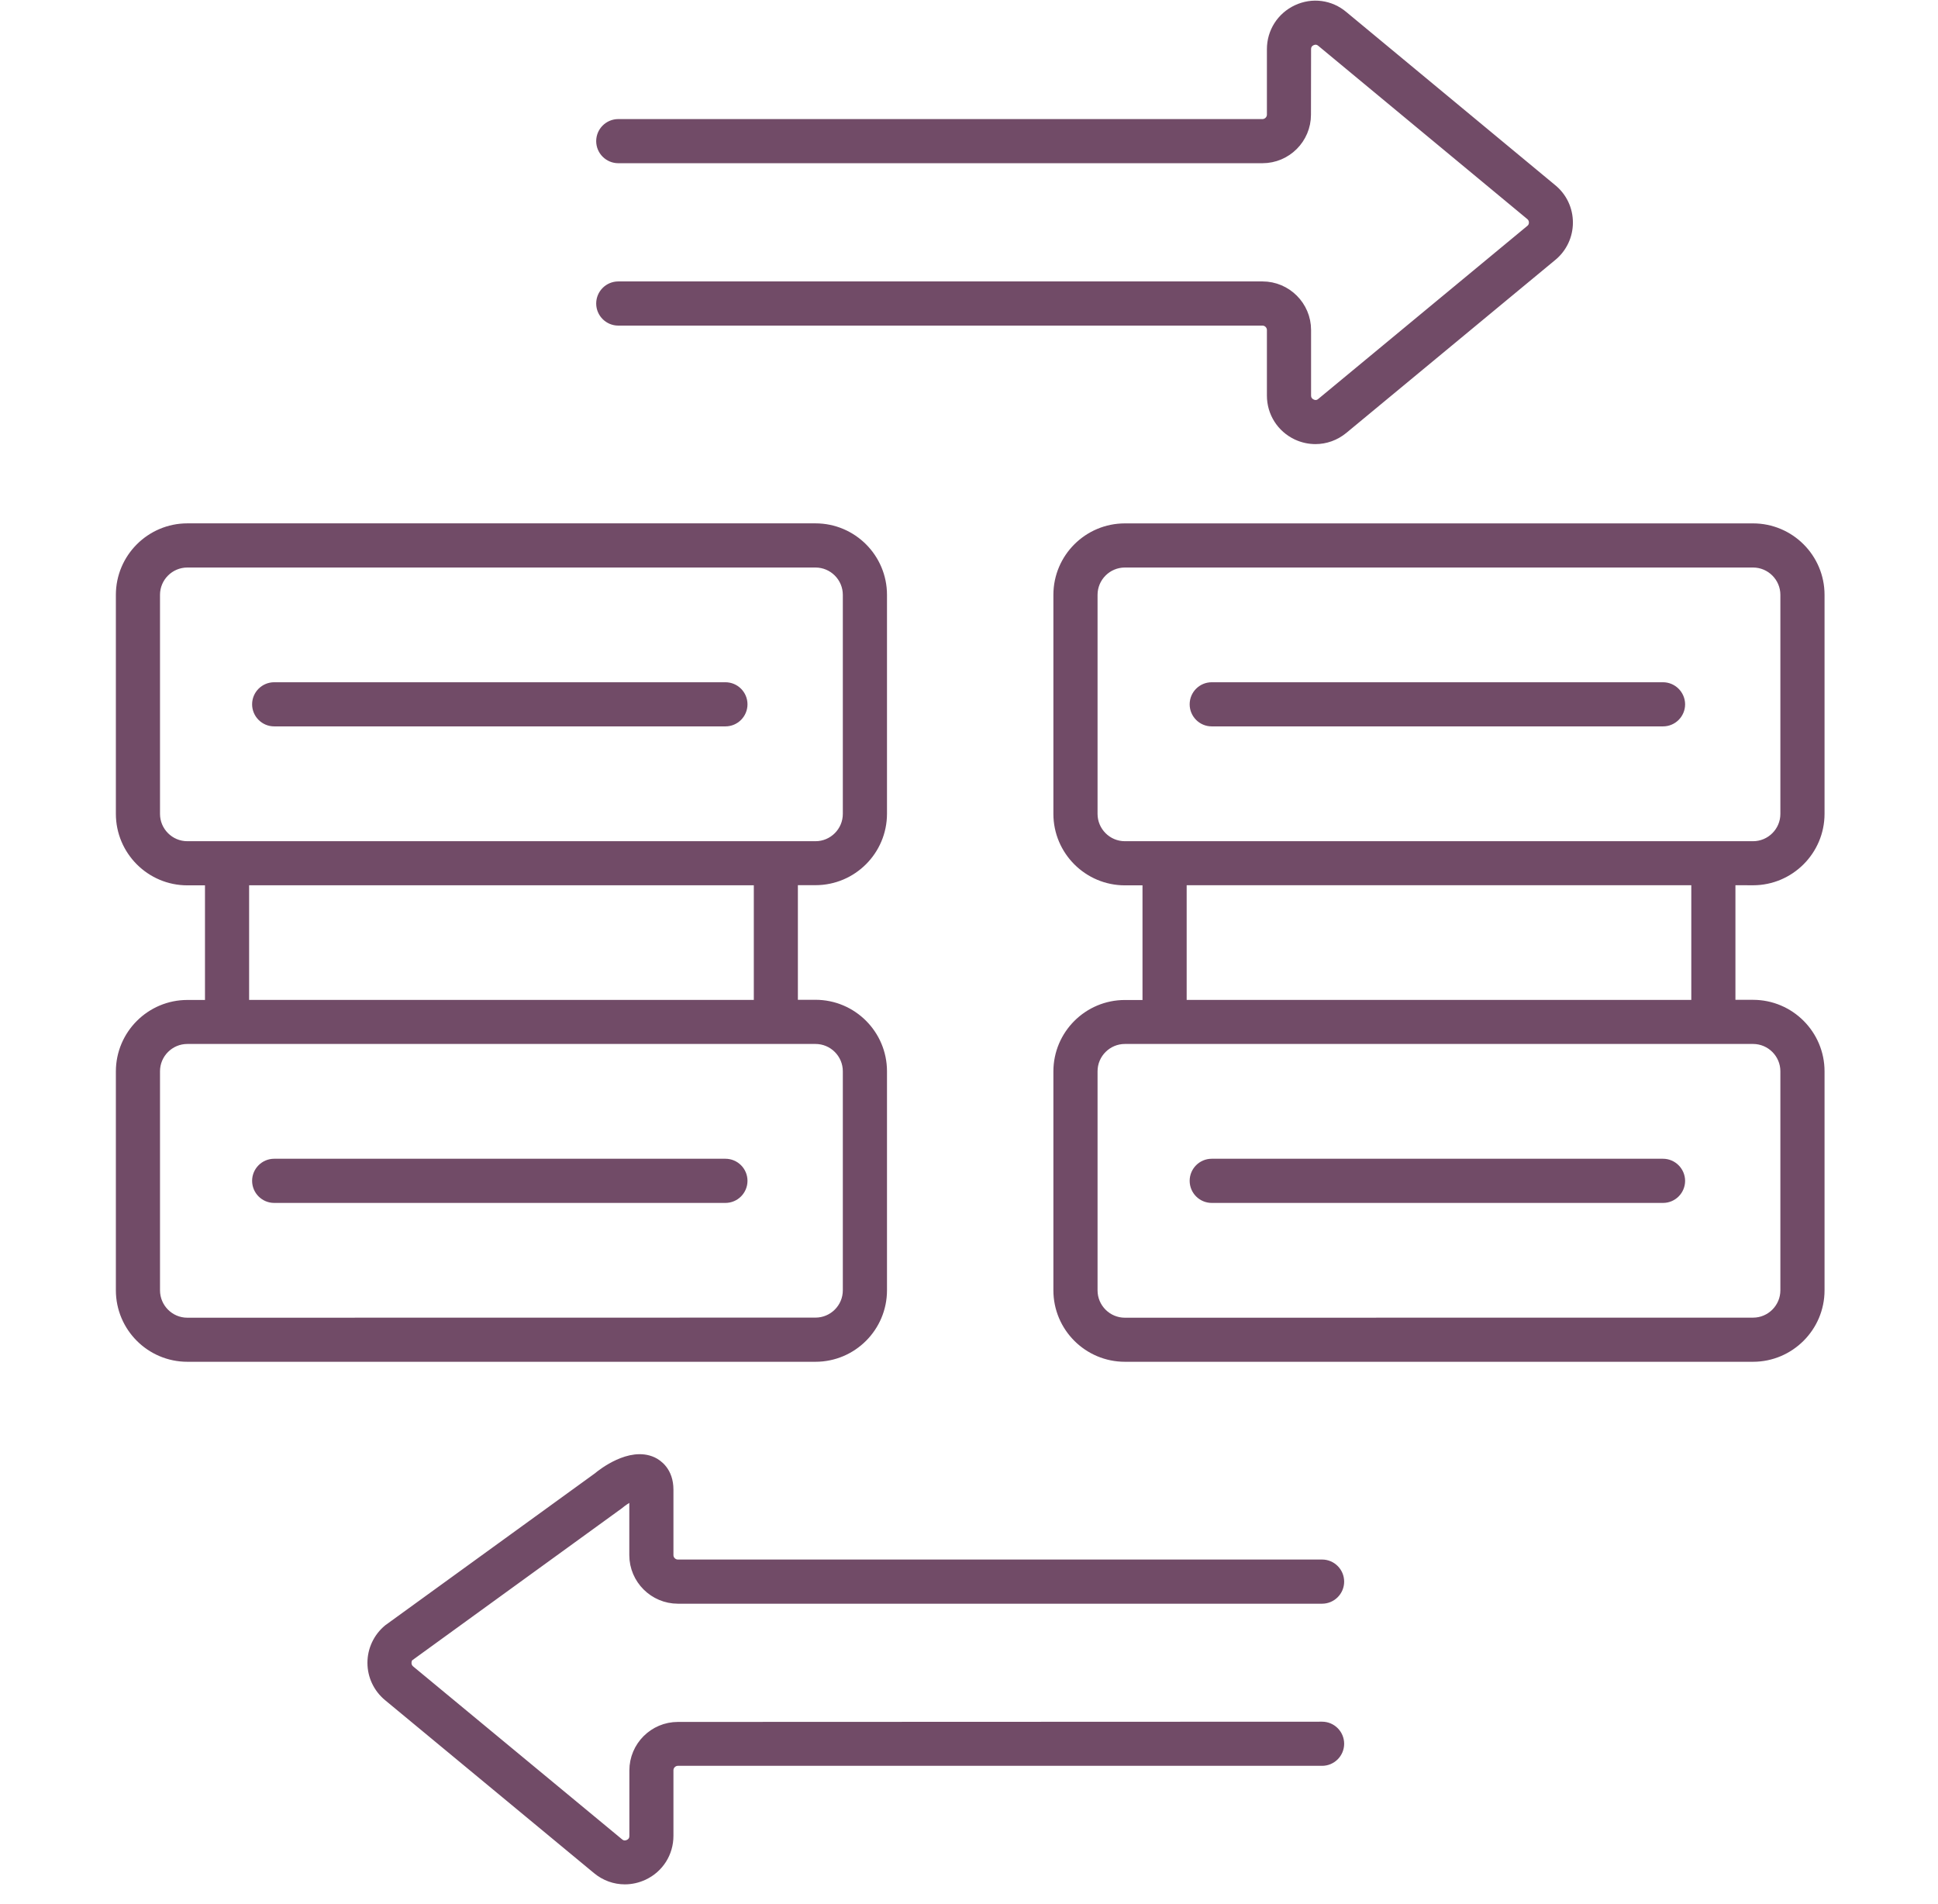
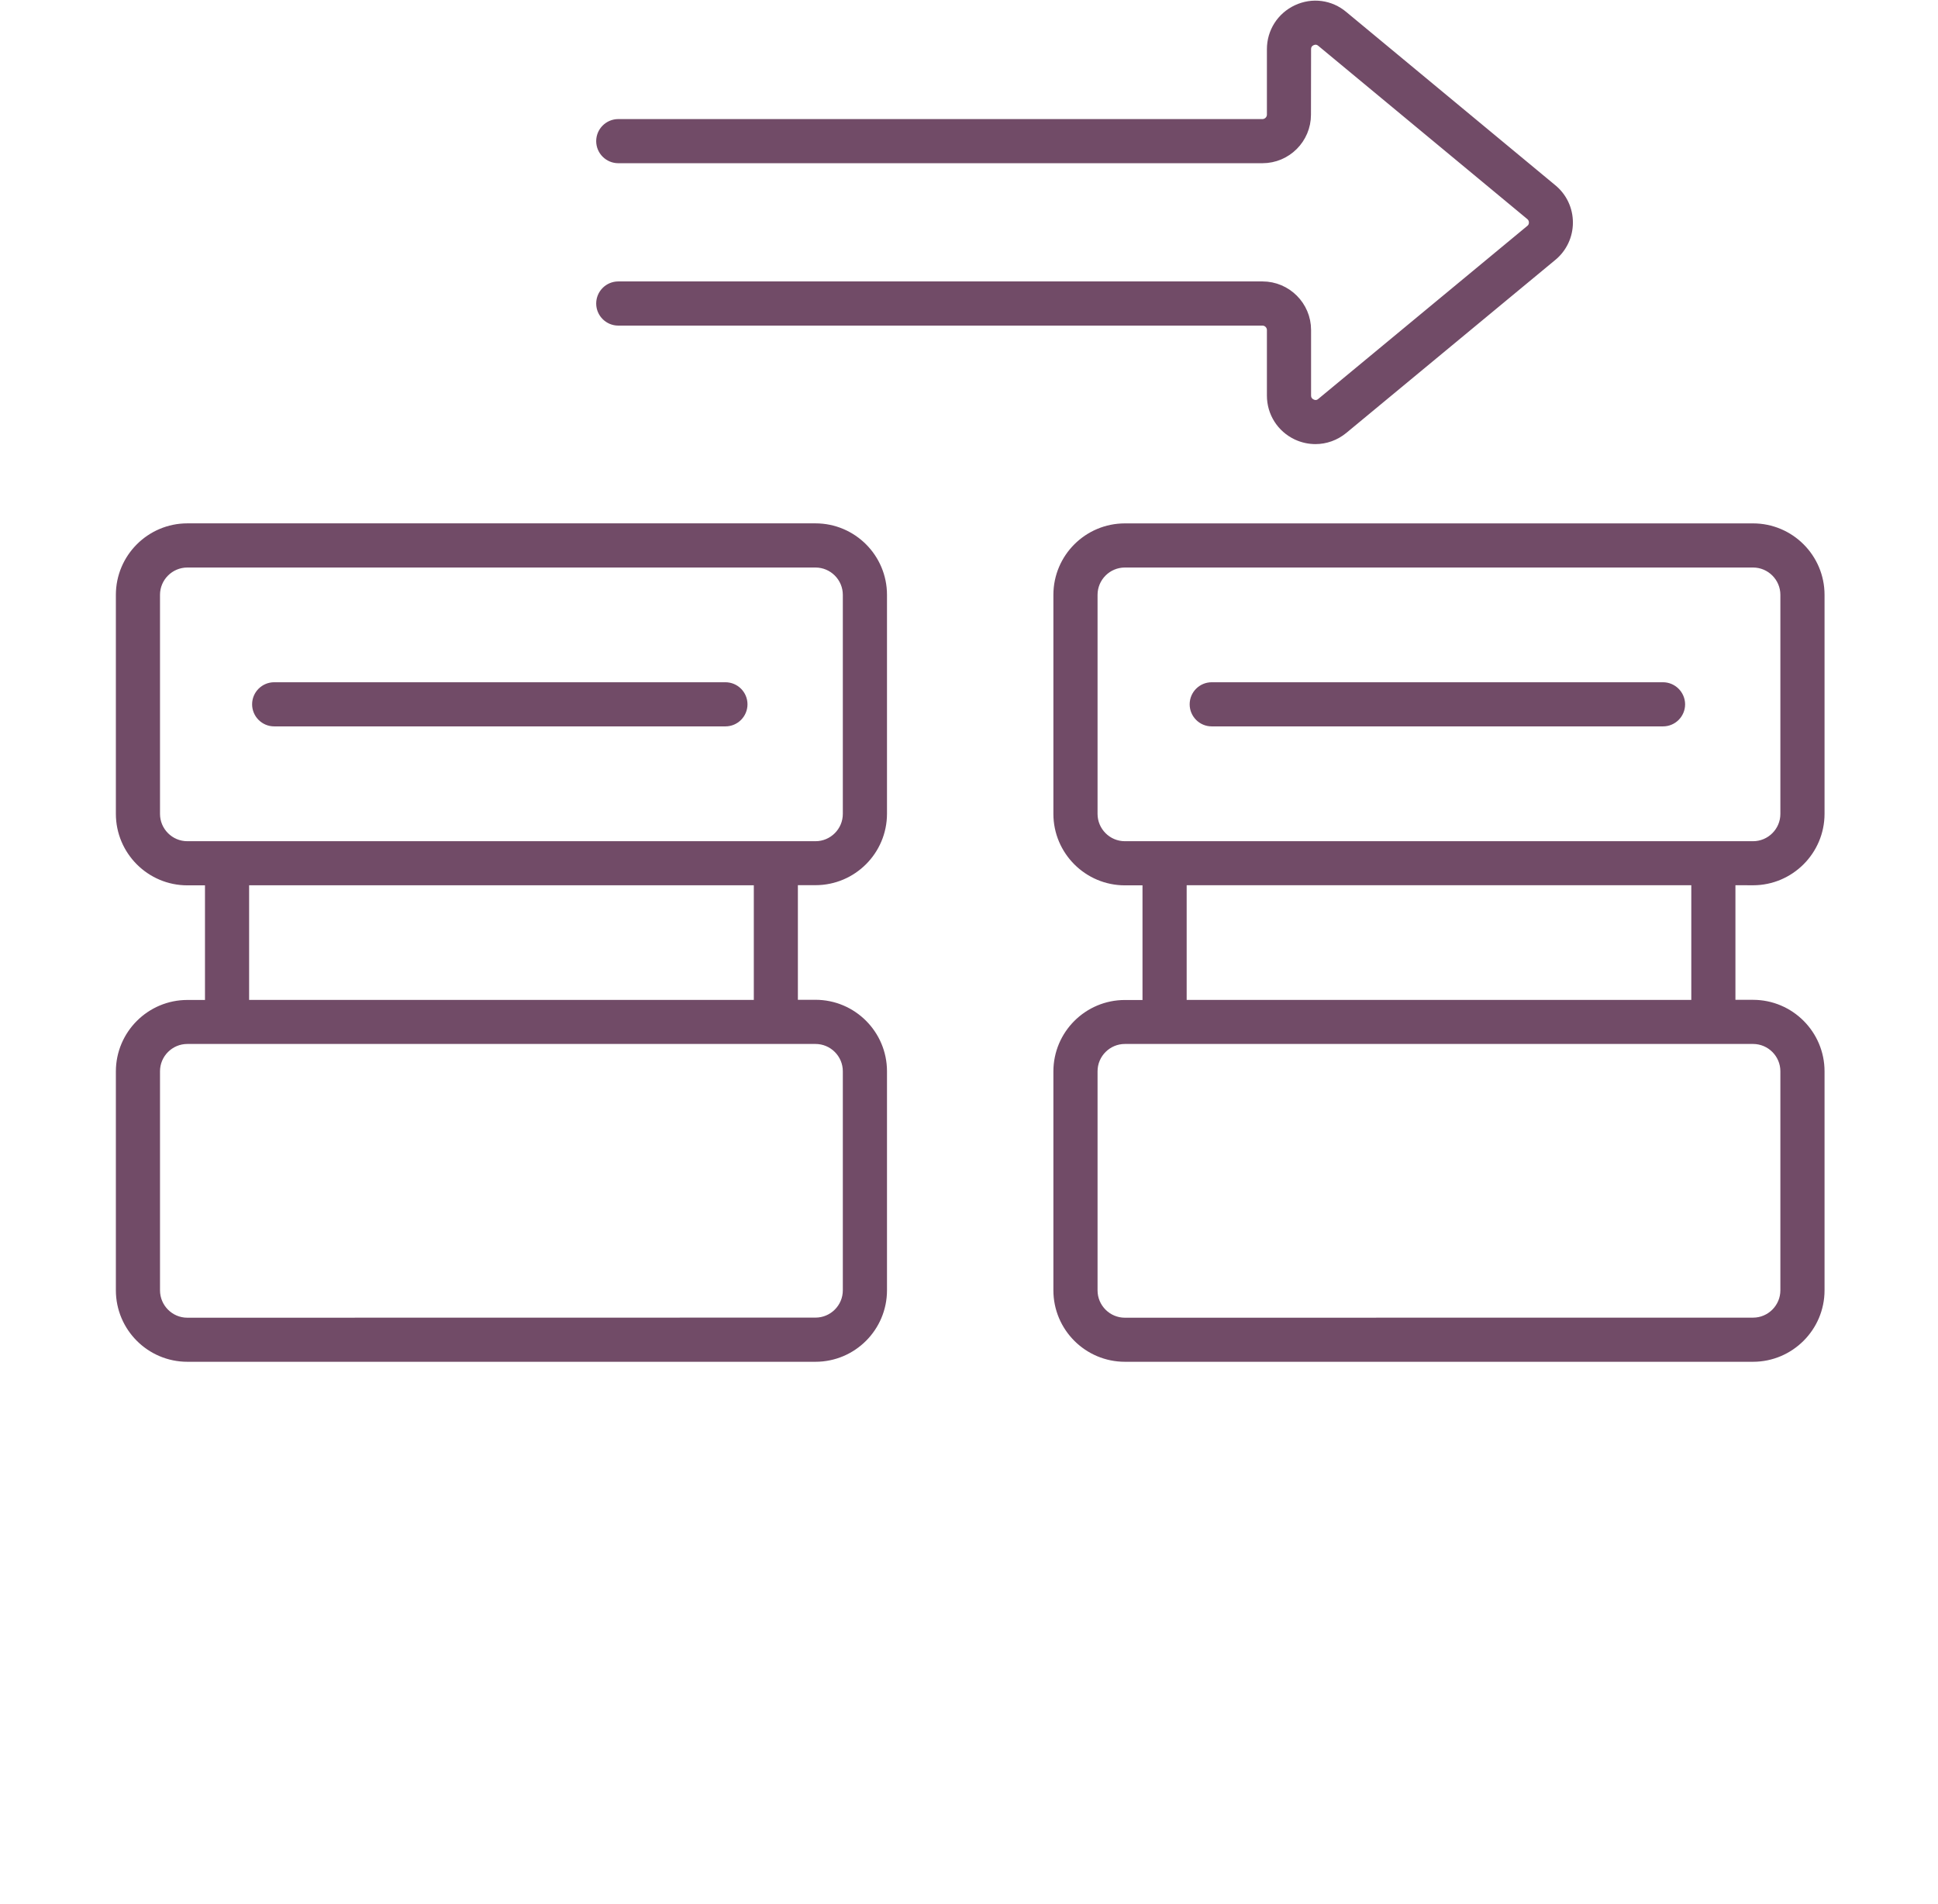
<svg xmlns="http://www.w3.org/2000/svg" width="57" height="56" viewBox="0 0 57 56" fill="none">
  <path d="M25.888 37.947V31.507C25.888 30.459 25.035 29.604 23.985 29.604H23.267V25.833H23.985C25.035 25.833 25.888 24.98 25.888 23.93V17.495C25.888 16.445 25.035 15.592 23.985 15.592H5.51C4.463 15.592 3.608 16.445 3.608 17.495V23.935C3.608 24.983 4.461 25.838 5.51 25.838H6.229V29.609H5.51C4.463 29.609 3.608 30.462 3.608 31.512V37.947C3.608 38.997 4.461 39.85 5.51 39.85H23.985C25.035 39.85 25.888 38.997 25.888 37.947ZM4.506 23.936V17.495C4.506 16.94 4.958 16.491 5.51 16.491H23.985C24.54 16.491 24.989 16.943 24.989 17.495V23.936C24.989 24.49 24.538 24.94 23.985 24.94H5.51C4.955 24.94 4.506 24.488 4.506 23.936ZM7.127 25.836H22.371V29.607H7.127V25.836ZM4.506 37.947V31.507C4.506 30.952 4.958 30.503 5.51 30.503H23.985C24.54 30.503 24.989 30.954 24.989 31.507V37.947C24.989 38.502 24.538 38.951 23.985 38.951L5.51 38.954C4.955 38.954 4.506 38.502 4.506 37.947Z" fill="#714B67" stroke="#714B67" stroke-width="0.4" />
  <path d="M21.336 20.265H8.064C7.817 20.265 7.615 20.466 7.615 20.714C7.615 20.961 7.817 21.163 8.064 21.163H21.336C21.584 21.163 21.785 20.961 21.785 20.714C21.785 20.467 21.584 20.265 21.336 20.265Z" fill="#714B67" stroke="#714B67" stroke-width="0.4" />
-   <path d="M21.336 34.279H8.064C7.817 34.279 7.615 34.481 7.615 34.728C7.615 34.976 7.817 35.178 8.064 35.178H21.336C21.584 35.178 21.785 34.976 21.785 34.728C21.785 34.481 21.584 34.279 21.336 34.279Z" fill="#714B67" stroke="#714B67" stroke-width="0.4" />
  <path d="M51.56 25.836C52.607 25.836 53.463 24.983 53.463 23.933V17.495C53.463 16.445 52.61 15.593 51.56 15.593H33.085C32.035 15.593 31.182 16.445 31.182 17.495V23.936C31.182 24.983 32.035 25.838 33.085 25.838H33.803V29.61H33.085C32.035 29.61 31.182 30.462 31.182 31.512V37.948C31.182 38.997 32.035 39.85 33.085 39.85H51.56C52.607 39.85 53.463 38.997 53.463 37.948V31.507C53.463 30.46 52.61 29.605 51.56 29.605H50.842V25.833L51.56 25.836ZM32.081 23.936V17.495C32.081 16.94 32.532 16.491 33.085 16.491H51.56C52.115 16.491 52.564 16.943 52.564 17.495V23.936C52.564 24.491 52.112 24.94 51.56 24.94H33.085C32.53 24.94 32.081 24.488 32.081 23.936ZM52.564 31.507V37.947C52.564 38.502 52.113 38.952 51.56 38.952L33.085 38.954C32.53 38.954 32.081 38.502 32.081 37.95V31.507C32.081 30.952 32.533 30.503 33.085 30.503H51.56C52.115 30.503 52.564 30.954 52.564 31.507ZM49.944 29.607H34.702V25.835H49.944V29.607Z" fill="#714B67" stroke="#714B67" stroke-width="0.4" />
  <path d="M48.911 20.265H35.639C35.391 20.265 35.19 20.466 35.19 20.714C35.19 20.961 35.391 21.163 35.639 21.163H48.913C49.161 21.163 49.362 20.961 49.362 20.714C49.36 20.467 49.158 20.265 48.911 20.265Z" fill="#714B67" stroke="#714B67" stroke-width="0.4" />
-   <path d="M48.911 34.279H35.639C35.391 34.279 35.19 34.481 35.19 34.728C35.19 34.976 35.391 35.178 35.639 35.178H48.913C49.161 35.178 49.362 34.976 49.362 34.728C49.36 34.481 49.158 34.279 48.911 34.279Z" fill="#714B67" stroke="#714B67" stroke-width="0.4" />
  <path d="M37.133 8.477H18.185C17.937 8.477 17.735 8.679 17.735 8.927C17.735 9.174 17.937 9.376 18.185 9.376H37.131C37.313 9.376 37.462 9.525 37.462 9.707V11.634C37.462 12.114 37.734 12.539 38.166 12.744C38.334 12.823 38.514 12.861 38.69 12.861C38.968 12.861 39.242 12.765 39.47 12.578L45.617 7.49C45.901 7.257 46.062 6.911 46.062 6.546C46.062 6.178 45.901 5.835 45.617 5.602L39.47 0.507C39.103 0.197 38.603 0.132 38.168 0.336C37.734 0.541 37.462 0.966 37.462 1.446V3.37C37.462 3.553 37.313 3.702 37.131 3.702H18.185C17.937 3.702 17.735 3.904 17.735 4.151C17.735 4.398 17.937 4.6 18.185 4.6H37.131C37.808 4.6 38.358 4.05 38.358 3.373L38.361 1.446C38.361 1.256 38.493 1.175 38.55 1.148C38.608 1.122 38.755 1.071 38.901 1.194L45.048 6.289C45.151 6.375 45.168 6.486 45.168 6.544C45.168 6.601 45.154 6.712 45.048 6.798L38.901 11.886C38.755 12.008 38.608 11.958 38.55 11.929C38.493 11.903 38.361 11.819 38.361 11.631V9.705C38.361 9.027 37.808 8.477 37.133 8.477Z" fill="#714B67" stroke="#714B67" stroke-width="0.4" />
-   <path d="M19.938 46.965H38.885C39.132 46.965 39.334 46.763 39.334 46.516C39.334 46.268 39.132 46.066 38.885 46.066H19.938C19.756 46.066 19.607 45.917 19.607 45.737V43.811C19.607 43.304 19.304 43.107 19.172 43.044C18.552 42.754 17.75 43.378 17.62 43.489L11.452 47.959C11.171 48.192 11.007 48.538 11.007 48.903C11.007 49.271 11.171 49.614 11.452 49.847L17.599 54.935C17.825 55.123 18.099 55.219 18.377 55.219C18.555 55.219 18.733 55.18 18.903 55.101C19.338 54.897 19.607 54.472 19.607 53.991V52.065C19.607 51.882 19.756 51.733 19.939 51.733H38.885C39.132 51.733 39.334 51.531 39.334 51.284C39.334 51.037 39.132 50.835 38.885 50.835L19.939 50.842C19.261 50.842 18.711 51.392 18.711 52.069V53.996C18.711 54.186 18.579 54.267 18.521 54.294C18.464 54.32 18.315 54.371 18.171 54.251L12.023 49.163C11.92 49.076 11.903 48.966 11.903 48.908C11.903 48.851 11.918 48.74 11.999 48.673L18.168 44.2C18.382 44.022 18.584 43.926 18.709 43.888V45.74C18.711 46.415 19.263 46.965 19.938 46.965Z" fill="#714B67" stroke="#714B67" stroke-width="0.4" />
</svg>